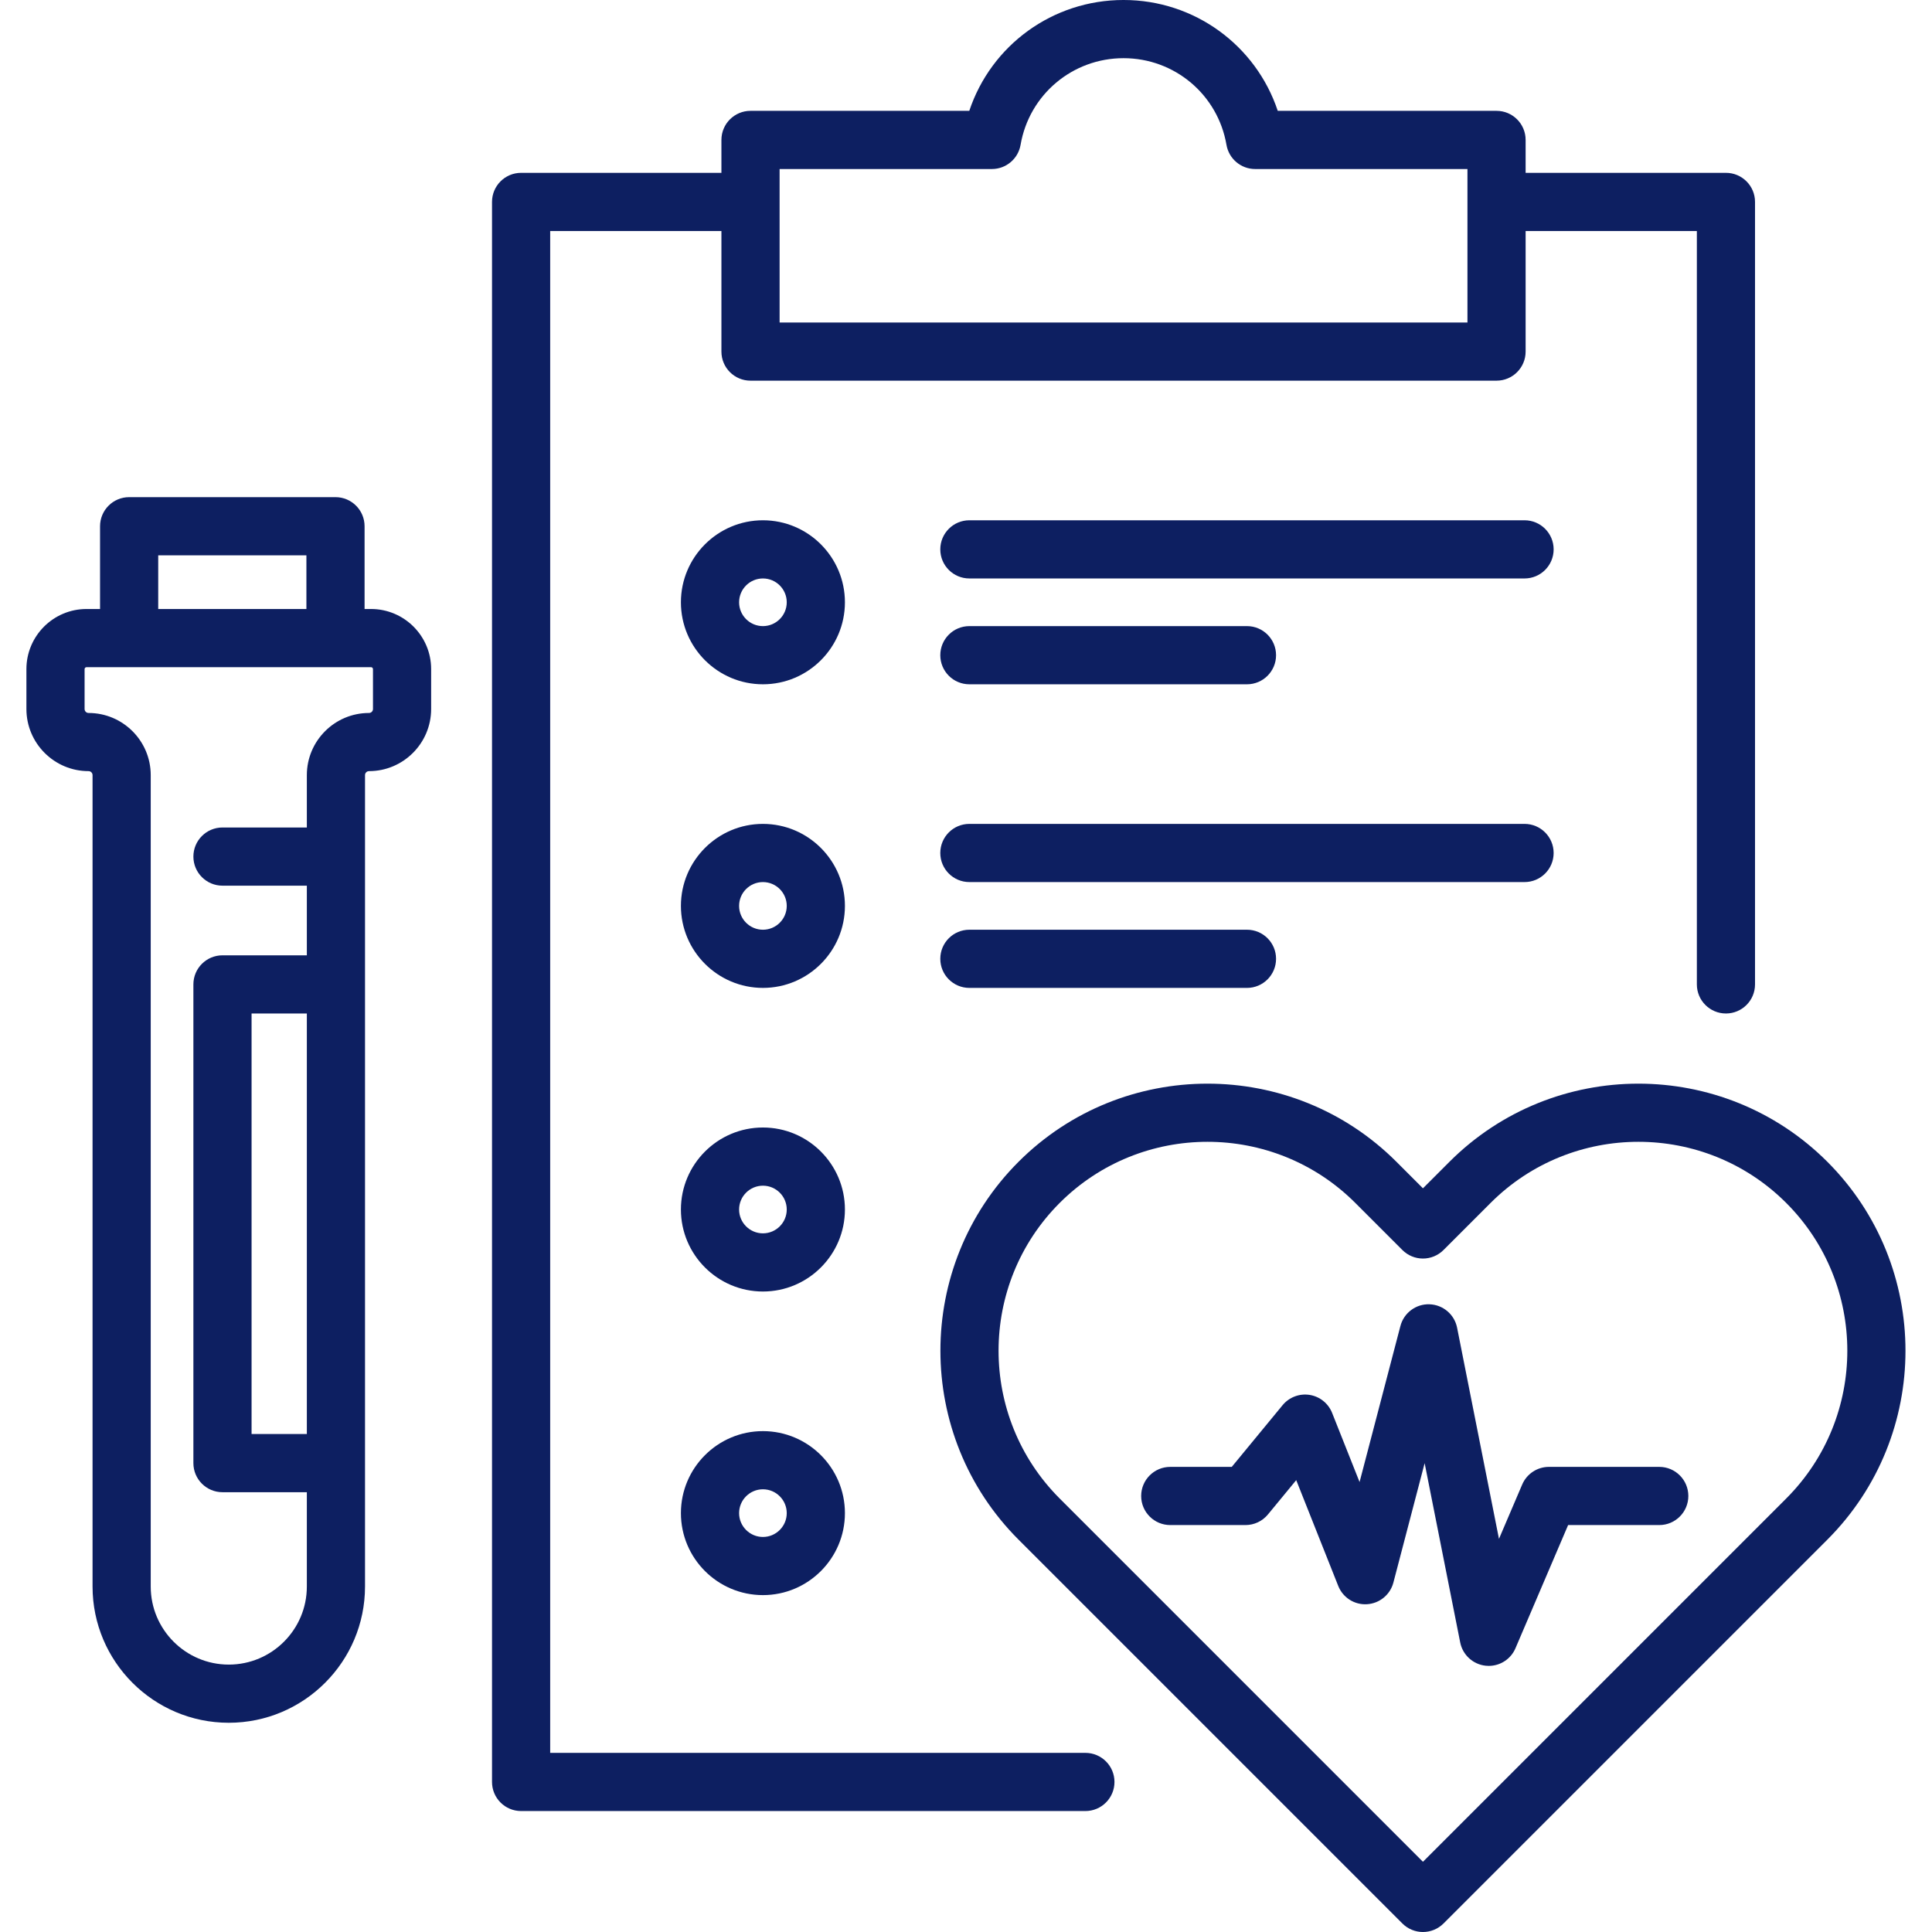
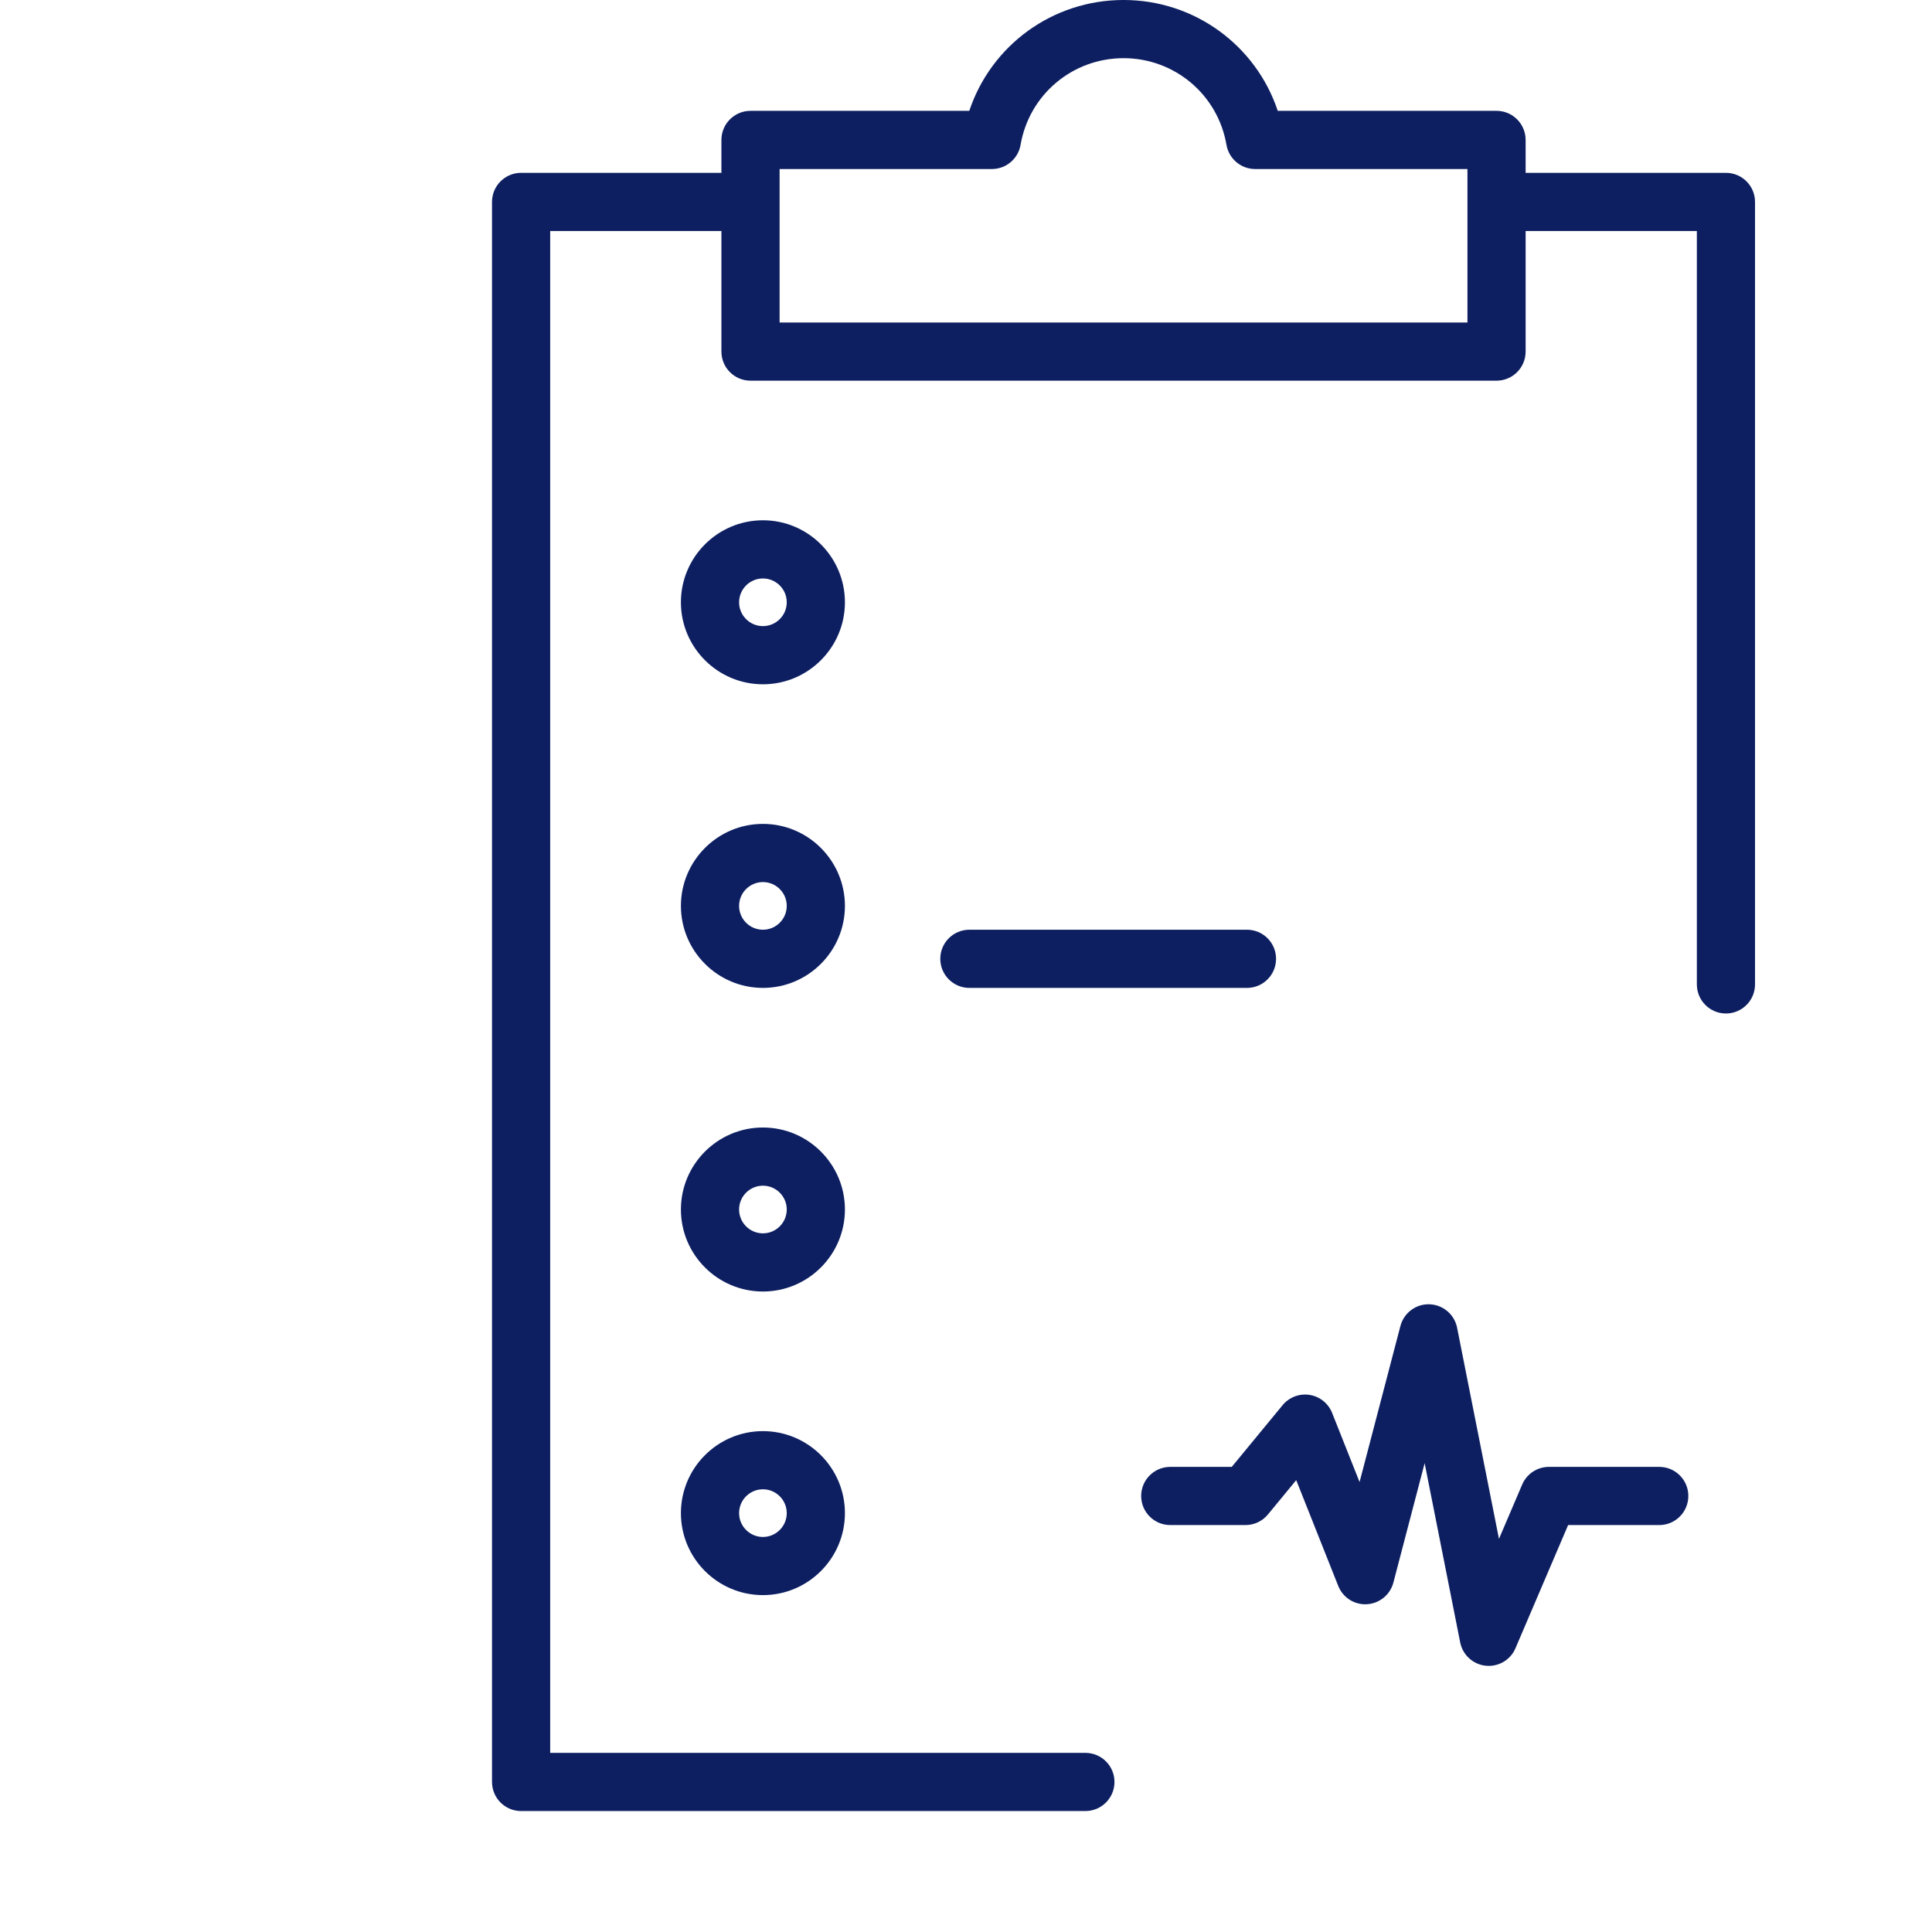
<svg xmlns="http://www.w3.org/2000/svg" height="300" viewBox="-7 0 512 512" width="300" version="1.1">
  <g width="100%" height="100%" transform="matrix(1,0,0,1,0,0)">
    <path d="m280.641 464.527h-141.836v-403.305h45.379v31.953c0 4.258 3.453 7.707 7.711 7.707h197.699c4.258 0 7.711-3.449 7.711-7.707v-31.953h45.379v199.652c0 4.258 3.449 7.711 7.707 7.711s7.707-3.453 7.707-7.711v-207.363c0-4.258-3.449-7.707-7.707-7.707h-53.086v-8.723c0-4.258-3.453-7.707-7.711-7.707h-57.977c-5.785-17.355-22.055-29.375-40.871-29.375-18.82 0-35.09 12.02-40.875 29.375h-57.977c-4.258 0-7.711 3.449-7.711 7.707v8.723h-53.086c-4.258 0-7.707 3.449-7.707 7.707v418.723c0 4.258 3.449 7.711 7.707 7.711h149.543c4.254 0 7.707-3.453 7.707-7.711s-3.453-7.707-7.707-7.707zm-81.039-419.734h56.262c3.754 0 6.961-2.707 7.598-6.406 2.285-13.309 13.758-22.969 27.285-22.969 13.523 0 24.996 9.66 27.281 22.969.637 3.699 3.844 6.406 7.598 6.406h56.262v40.672h-182.285zm0 0" fill="#0d1f61" fill-opacity="1" data-original-color="#000000ff" stroke="none" stroke-opacity="1" />
-     <path d="m91.332 161.391h-1.715v-21.93c0-4.258-3.449-7.711-7.707-7.711h-54.688c-4.258 0-7.707 3.453-7.707 7.711v21.93h-3.586c-8.785 0-15.93 7.145-15.93 15.93v10.57c0 9.082 7.391 16.469 16.473 16.469.582 0 1.055.473 1.055 1.055v215.035c0 19.906 16.195 36.102 36.102 36.102s36.105-16.195 36.105-36.102v-215.035c0-.582.473-1.055 1.055-1.055 9.082 0 16.469-7.387 16.469-16.469v-10.57c.004-8.785-7.145-15.93-15.926-15.93zm-56.402-14.223h39.27v14.223h-39.27zm39.387 232.863h-14.648v-111.445h14.648zm17.527-192.141c0 .578-.473 1.055-1.055 1.055-9.082 0-16.473 7.387-16.473 16.469v13.879h-22.359c-4.254 0-7.707 3.449-7.707 7.707s3.453 7.711 7.707 7.711h22.359v18.457h-22.359c-4.254 0-7.707 3.449-7.707 7.707v126.863c0 4.258 3.453 7.711 7.707 7.711h22.359v25c0 11.406-9.277 20.684-20.688 20.684-11.406 0-20.684-9.277-20.684-20.684v-215.035c0-9.082-7.391-16.469-16.473-16.469-.582 0-1.055-.473-1.055-1.055v-10.57c0-.281.23-.512.512-.512h75.402c.281 0 .512.227.512.512zm0 0" fill="#0d1f61" fill-opacity="1" data-original-color="#000000ff" stroke="none" stroke-opacity="1" />
-     <path d="m397.023 137.879h-147.129c-4.258 0-7.707 3.453-7.707 7.711 0 4.258 3.449 7.707 7.707 7.707h147.129c4.254 0 7.707-3.449 7.707-7.707 0-4.258-3.453-7.711-7.707-7.711zm0 0" fill="#0d1f61" fill-opacity="1" data-original-color="#000000ff" stroke="none" stroke-opacity="1" />
    <path d="m195.184 137.879c-11.984 0-21.734 9.75-21.734 21.734 0 11.98 9.75 21.73 21.734 21.73 11.98 0 21.73-9.75 21.73-21.73 0-11.984-9.75-21.734-21.73-21.734zm0 28.047c-3.484 0-6.316-2.832-6.316-6.312 0-3.484 2.832-6.316 6.316-6.316 3.48 0 6.312 2.832 6.312 6.316 0 3.48-2.832 6.312-6.312 6.312zm0 0" fill="#0d1f61" fill-opacity="1" data-original-color="#000000ff" stroke="none" stroke-opacity="1" />
-     <path d="m249.895 181.344h73.566c4.254 0 7.707-3.449 7.707-7.707 0-4.258-3.453-7.711-7.707-7.711h-73.566c-4.258 0-7.707 3.453-7.707 7.711 0 4.258 3.449 7.707 7.707 7.707zm0 0" fill="#0d1f61" fill-opacity="1" data-original-color="#000000ff" stroke="none" stroke-opacity="1" />
-     <path d="m404.73 226.051c0-4.258-3.453-7.711-7.707-7.711h-147.129c-4.258 0-7.707 3.453-7.707 7.711 0 4.254 3.449 7.707 7.707 7.707h147.129c4.254 0 7.707-3.453 7.707-7.707zm0 0" fill="#0d1f61" fill-opacity="1" data-original-color="#000000ff" stroke="none" stroke-opacity="1" />
    <path d="m195.184 218.34c-11.984 0-21.734 9.75-21.734 21.734 0 11.98 9.75 21.73 21.734 21.73 11.98 0 21.73-9.75 21.73-21.73 0-11.984-9.75-21.734-21.73-21.734zm0 28.047c-3.484 0-6.316-2.832-6.316-6.316 0-3.48 2.832-6.312 6.316-6.312 3.48 0 6.312 2.832 6.312 6.312 0 3.484-2.832 6.316-6.312 6.316zm0 0" fill="#0d1f61" fill-opacity="1" data-original-color="#000000ff" stroke="none" stroke-opacity="1" />
    <path d="m249.895 246.387c-4.258 0-7.707 3.449-7.707 7.707s3.449 7.711 7.707 7.711h73.566c4.254 0 7.707-3.453 7.707-7.711s-3.453-7.707-7.707-7.707zm0 0" fill="#0d1f61" fill-opacity="1" data-original-color="#000000ff" stroke="none" stroke-opacity="1" />
    <path d="m195.184 298.801c-11.984 0-21.734 9.75-21.734 21.73 0 11.984 9.75 21.734 21.734 21.734 11.98 0 21.73-9.75 21.73-21.734 0-11.98-9.75-21.73-21.73-21.73zm0 28.047c-3.484 0-6.316-2.832-6.316-6.316 0-3.48 2.832-6.312 6.316-6.312 3.48 0 6.312 2.832 6.312 6.312 0 3.484-2.832 6.316-6.312 6.316zm0 0" fill="#0d1f61" fill-opacity="1" data-original-color="#000000ff" stroke="none" stroke-opacity="1" />
    <path d="m195.184 379.262c-11.984 0-21.734 9.746-21.734 21.73 0 11.984 9.75 21.73 21.734 21.73 11.98 0 21.73-9.746 21.73-21.73 0-11.984-9.75-21.73-21.73-21.73zm0 28.047c-3.484 0-6.316-2.836-6.316-6.316 0-3.48 2.832-6.316 6.316-6.316 3.48 0 6.312 2.836 6.312 6.316 0 3.48-2.832 6.316-6.312 6.316zm0 0" fill="#0d1f61" fill-opacity="1" data-original-color="#000000ff" stroke="none" stroke-opacity="1" />
-     <path d="m477.266 307.883c-27.609-27.605-72.531-27.605-100.141 0l-7.031 7.031-7.027-7.031c-27.609-27.605-72.531-27.605-100.141 0-27.609 27.609-27.609 72.531 0 100.141l101.719 101.719c1.504 1.504 3.477 2.258 5.449 2.258s3.945-.754 5.453-2.258l101.719-101.719c27.609-27.609 27.609-72.531 0-100.141zm-10.902 89.238-96.27 96.27-96.266-96.27c-21.598-21.594-21.598-56.738 0-78.336 10.801-10.797 24.98-16.195 39.168-16.195 14.184 0 28.371 5.398 39.168 16.195l12.48 12.48c1.445 1.449 3.406 2.262 5.449 2.262 2.047 0 4.008-.812 5.453-2.262l12.48-12.48c21.598-21.594 56.738-21.594 78.336 0 21.598 21.598 21.598 56.742 0 78.336zm0 0" fill="#0d1f61" fill-opacity="1" data-original-color="#000000ff" stroke="none" stroke-opacity="1" />
    <path d="m432.723 388.738h-29.242c-3.086 0-5.875 1.844-7.086 4.68l-6.152 14.395-11.098-55.957c-.699-3.523-3.742-6.098-7.332-6.207-3.574-.117-6.777 2.277-7.688 5.754l-10.824 41.355-7.277-18.324c-1.008-2.535-3.277-4.348-5.973-4.773-2.691-.418-5.406.613-7.145 2.715l-13.477 16.363h-16.301c-4.254 0-7.707 3.453-7.707 7.711 0 4.254 3.453 7.707 7.707 7.707h19.938c2.305 0 4.484-1.031 5.949-2.809l7.496-9.098 11.133 28.031c1.227 3.098 4.305 5.07 7.633 4.852 3.324-.203 6.145-2.52 6.988-5.742l8.281-31.637 9.422 47.512c.66 3.316 3.398 5.816 6.762 6.168.27.027.539.043.805.043 3.059 0 5.863-1.82 7.082-4.68l13.953-32.641h24.152c4.258 0 7.707-3.449 7.707-7.707 0-4.258-3.449-7.711-7.707-7.711zm0 0" fill="#0d1f61" fill-opacity="1" data-original-color="#000000ff" stroke="none" stroke-opacity="1" />
  </g>
</svg>